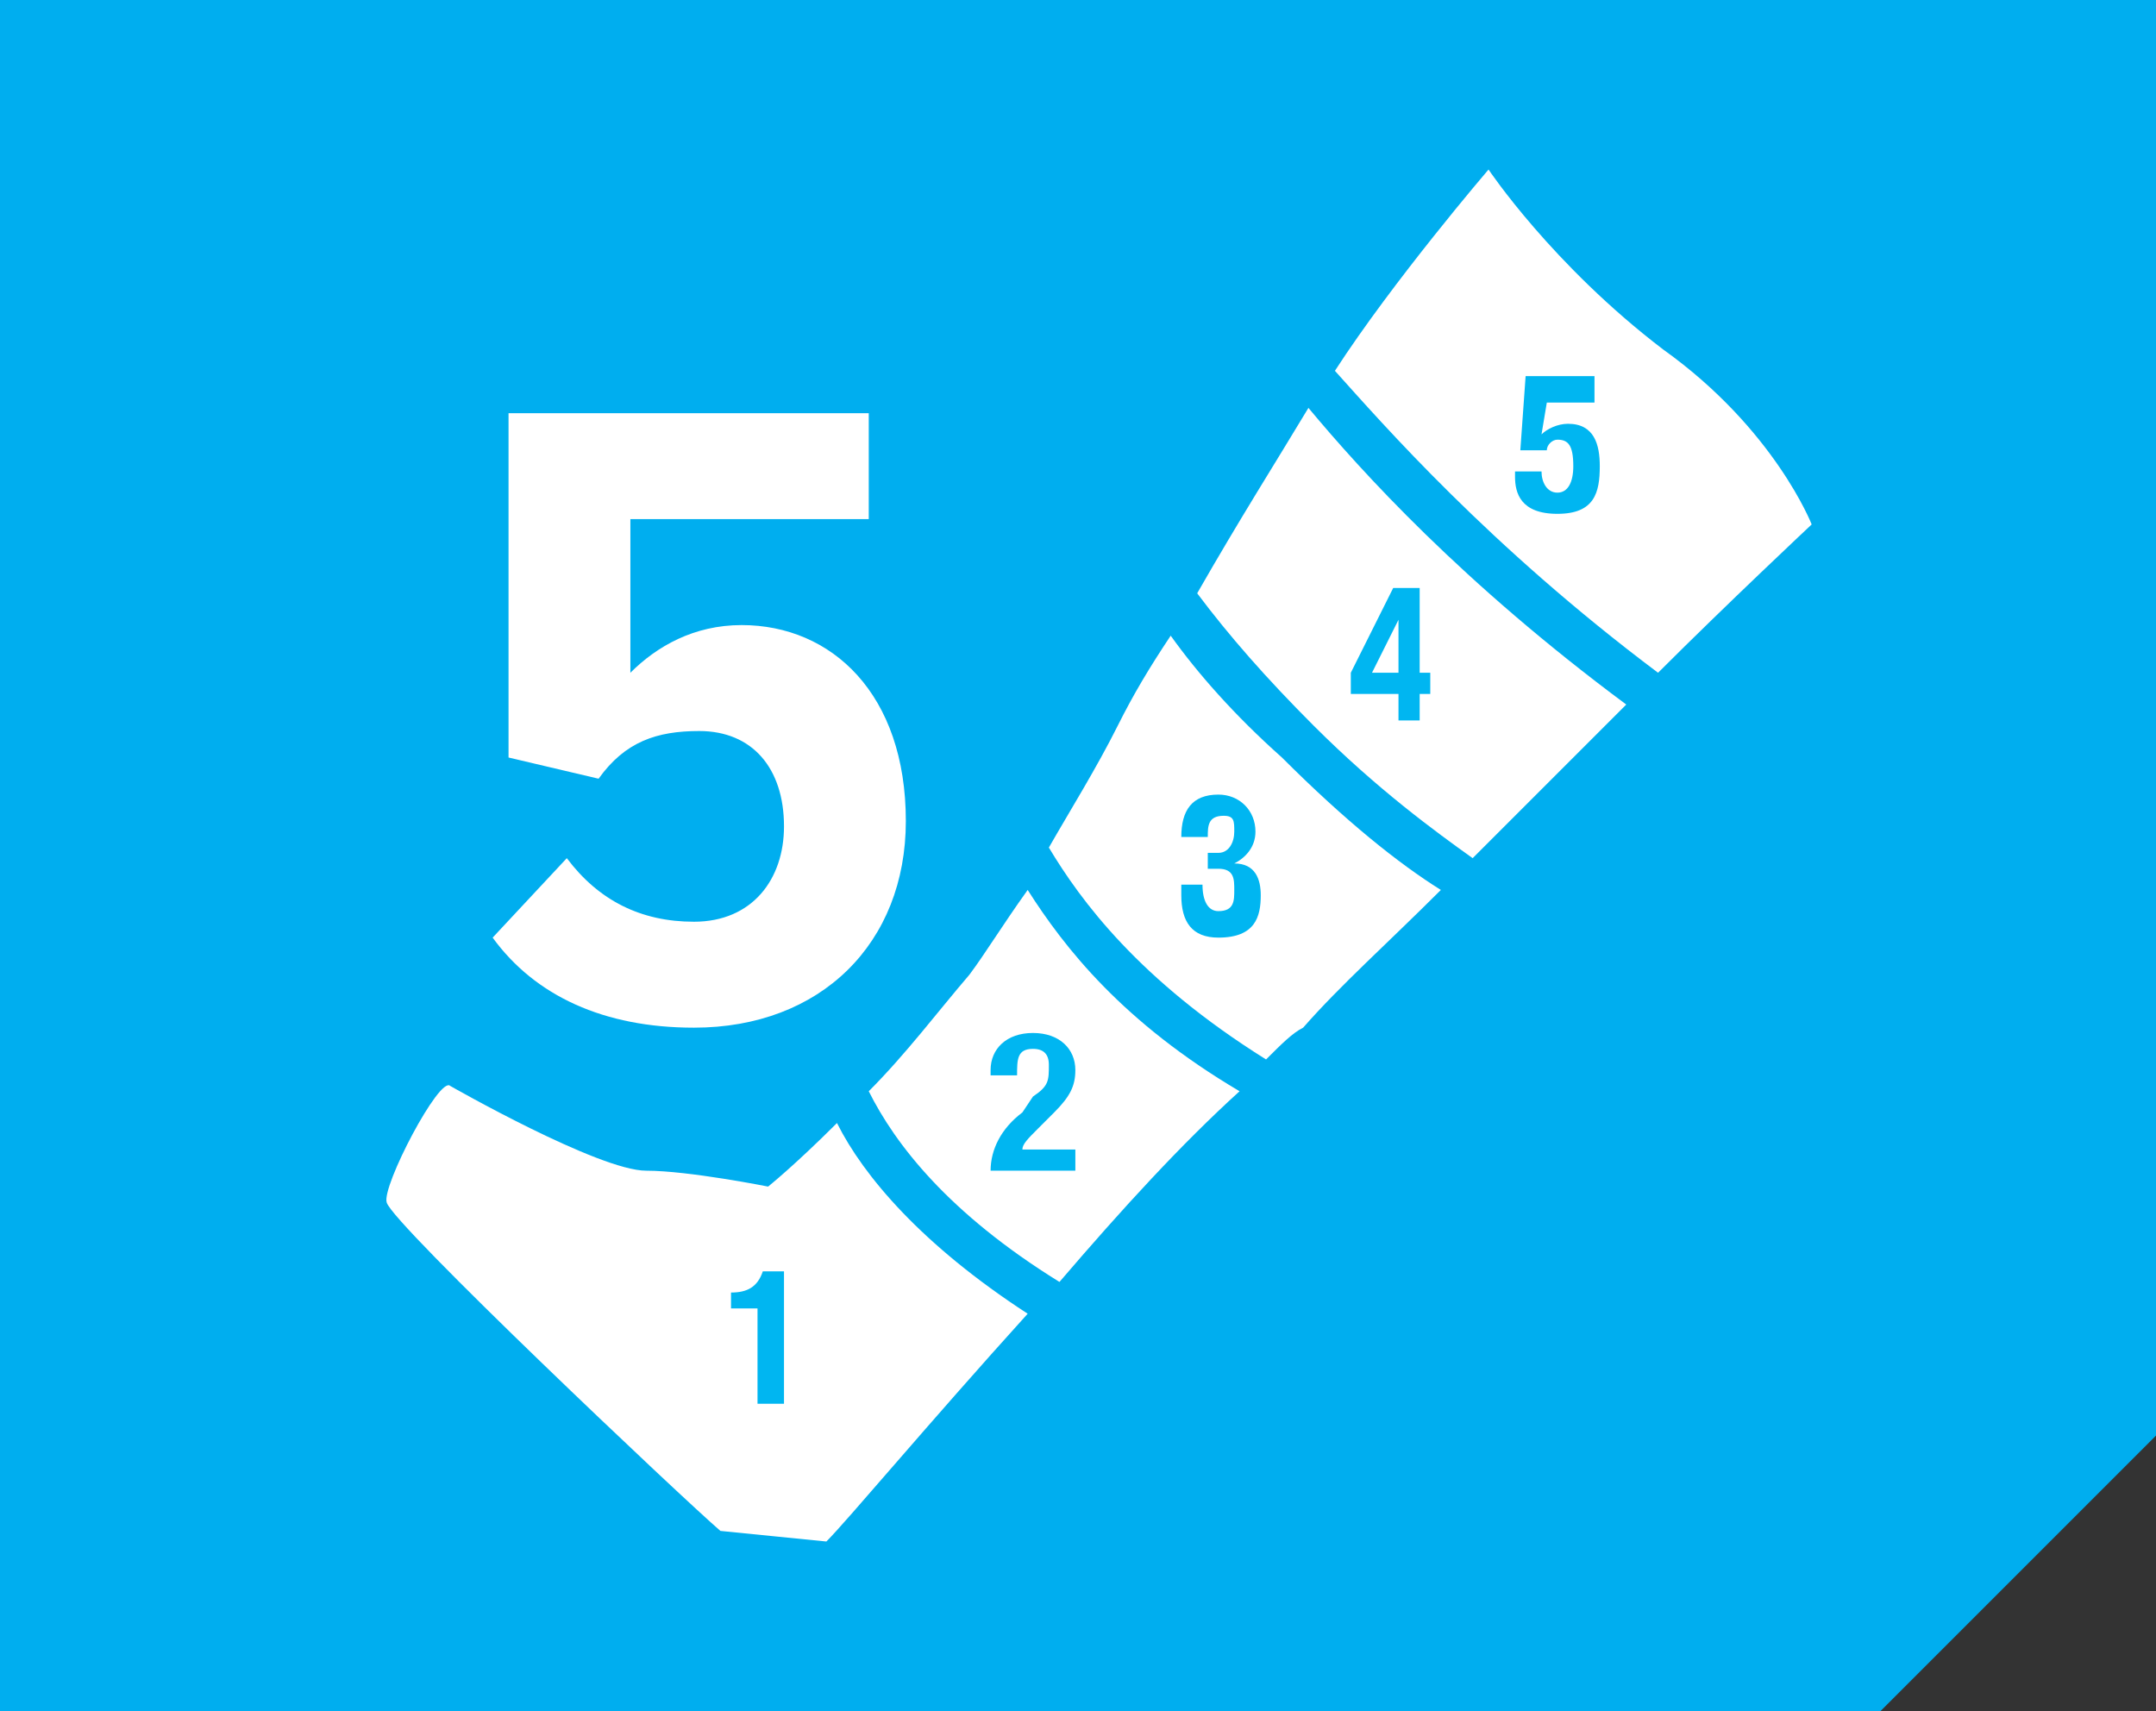
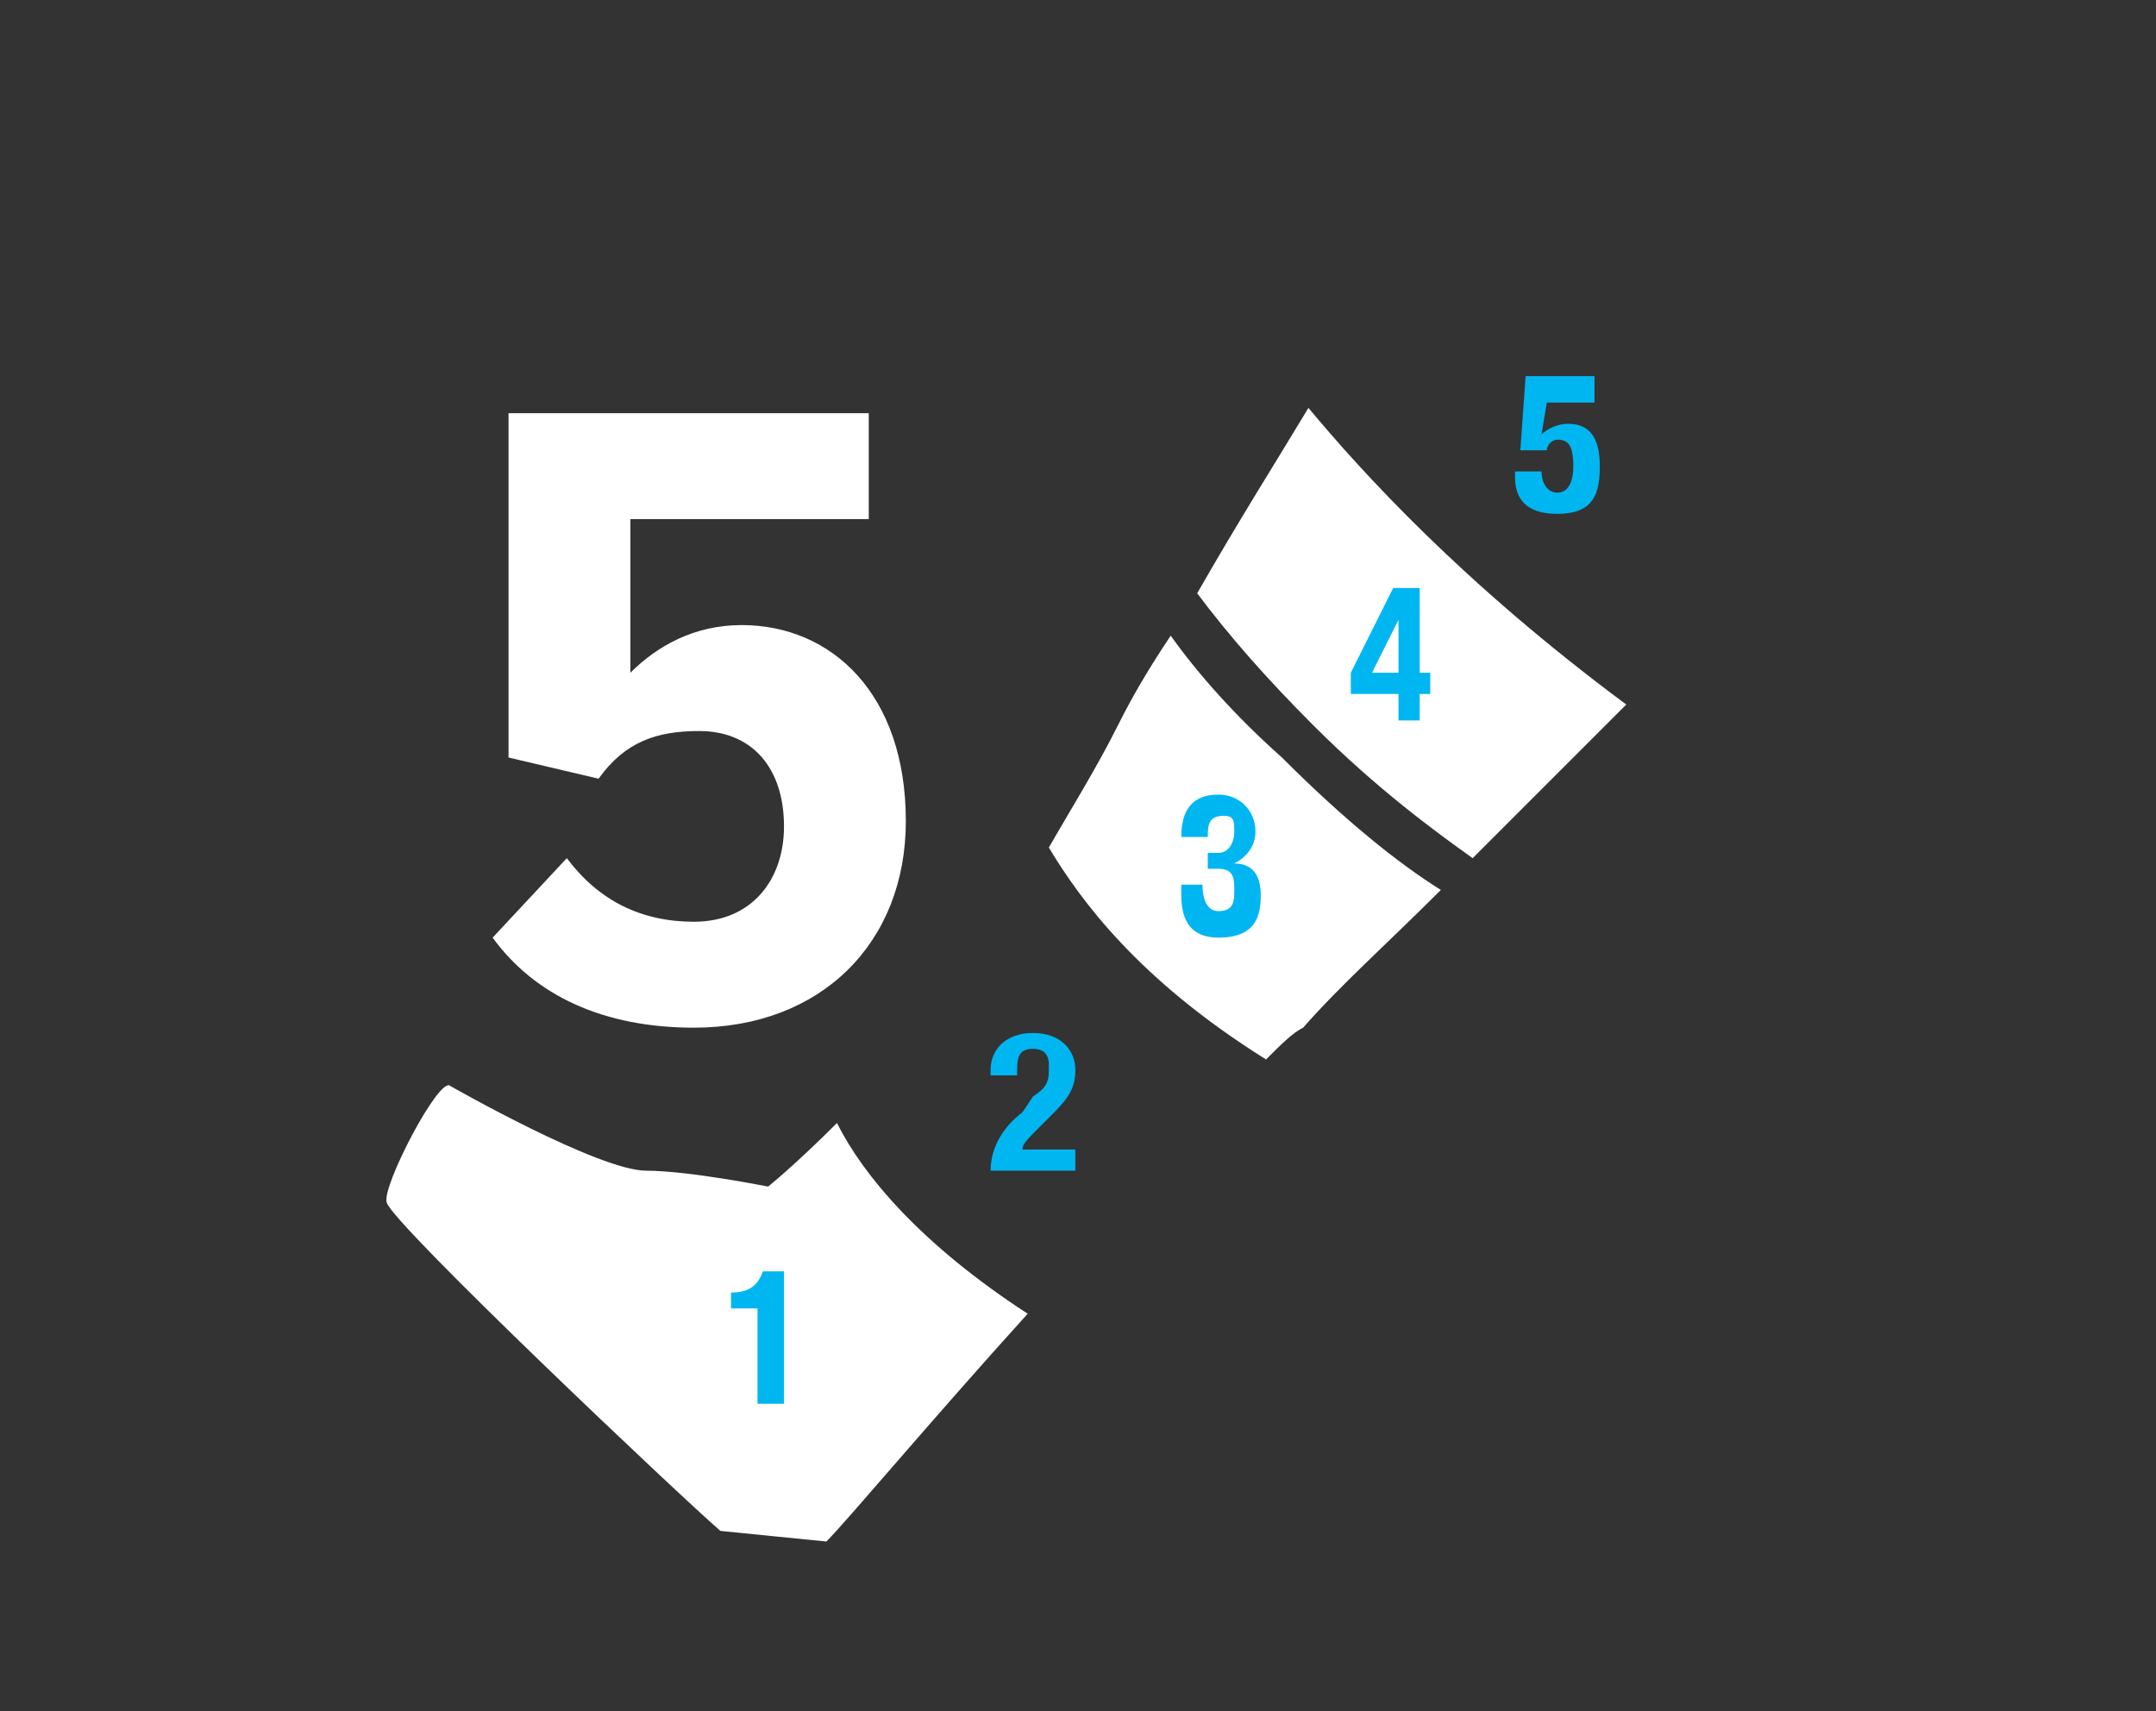
<svg xmlns="http://www.w3.org/2000/svg" version="1.1" id="Layer_1" x="0px" y="0px" viewBox="0 0 40.7 32.3" style="enable-background:new 0 0 40.7 32.3;" xml:space="preserve">
  <rect x="0" y="0" width="40.7" height="32.3" fill="#333333" stroke="none" />
  <style type="text/css">
	.st0{fill:#00AEEF;}
	.st1{fill:#FFFFFF;}
	.st2{fill:none;stroke:#FFFFFF;stroke-width:1.8;}
	.st3{clip-path:url(#SVGID_2_);fill:#FFFFFF;}
	.st4{clip-path:url(#SVGID_4_);fill:#FFFFFF;}
	.st5{fill:none;stroke:#FFFFFF;stroke-width:1.702;}
	.st6{clip-path:url(#SVGID_6_);fill:#FFFFFF;}
	.st7{fill:#00B6F1;}
</style>
-   <polygon class="st0" points="0,0 0,32.3 35.5,32.3 40.7,27.1 40.7,0 " />
-   <path class="st1" d="M31.3,12.7C28.1,10.3,26.1,8,25.2,7c1.1-1.7,2.9-3.8,2.9-3.8s1.2,1.8,3.3,3.4c2.1,1.5,2.8,3.3,2.8,3.3  S32.6,11.4,31.3,12.7" />
-   <path class="st1" d="M20,24.2c-2.1-1.3-3.1-2.6-3.6-3.6c0.7-0.7,1.3-1.5,1.9-2.2c0.3-0.4,0.6-0.9,1.1-1.6c0.7,1.1,1.8,2.5,4,3.8  C22.3,21.6,21.2,22.8,20,24.2" />
  <path class="st1" d="M13.6,28.9c-0.7-0.6-6.2-5.8-6.3-6.2c-0.1-0.3,1-2.4,1.2-2.2c0,0,2.8,1.6,3.7,1.6c0.8,0,2.3,0.3,2.3,0.3  c0,0,0.5-0.4,1.3-1.2c0.5,1,1.6,2.3,3.6,3.6c-1.9,2.1-3.4,3.9-3.8,4.3L13.6,28.9z" />
  <path class="st1" d="M27.8,16.2c-0.7-0.5-1.8-1.3-3-2.5c-0.9-0.9-1.6-1.7-2.2-2.5c0.8-1.4,1.5-2.5,2.1-3.5c1,1.2,2.9,3.3,6,5.6  C29.7,14.3,28.7,15.3,27.8,16.2" />
  <path class="st1" d="M23.9,20c-2.4-1.5-3.5-3-4.1-4c0.4-0.7,0.9-1.5,1.3-2.3c0.3-0.6,0.6-1.1,1-1.7c0.5,0.7,1.2,1.5,2.1,2.3  c1.2,1.2,2.2,2,3,2.5c-1,1-1.9,1.8-2.6,2.6C24.4,19.5,24.2,19.7,23.9,20" />
  <path class="st7" d="M30.1,7.1h-1.3l-0.1,1.4h0.5c0-0.1,0.1-0.2,0.2-0.2c0.2,0,0.3,0.1,0.3,0.5c0,0.3-0.1,0.5-0.3,0.5  c-0.2,0-0.3-0.2-0.3-0.4h-0.5V9c0,0.3,0.1,0.7,0.8,0.7c0.7,0,0.8-0.4,0.8-0.9c0-0.4-0.1-0.8-0.6-0.8c-0.2,0-0.4,0.1-0.5,0.2h0  l0.1-0.6h0.9V7.1z" />
  <path class="st7" d="M25.9,12.7h0.5v-1h0L25.9,12.7z M26.4,13.6v-0.5h-0.9v-0.4l0.8-1.6h0.5v1.6h0.2v0.4h-0.2v0.5H26.4z" />
  <path class="st7" d="M22.3,16.9L22.3,16.9c0,0.5,0.2,0.8,0.7,0.8c0.7,0,0.8-0.4,0.8-0.8c0-0.3-0.1-0.6-0.5-0.6v0  c0.2-0.1,0.4-0.3,0.4-0.6c0-0.4-0.3-0.7-0.7-0.7c-0.5,0-0.7,0.3-0.7,0.8h0.5c0-0.2,0-0.4,0.3-0.4c0.2,0,0.2,0.1,0.2,0.3  c0,0.2-0.1,0.4-0.3,0.4h-0.2v0.3h0.2c0.3,0,0.3,0.2,0.3,0.4c0,0.2,0,0.4-0.3,0.4c-0.2,0-0.3-0.2-0.3-0.5H22.3z" />
  <path class="st7" d="M20.3,21.7h-1c0-0.1,0.1-0.2,0.3-0.4l0.3-0.3c0.3-0.3,0.4-0.5,0.4-0.8c0-0.4-0.3-0.7-0.8-0.7  c-0.5,0-0.8,0.3-0.8,0.7v0.1h0.5c0-0.3,0-0.5,0.3-0.5c0.2,0,0.3,0.1,0.3,0.3c0,0.3,0,0.4-0.3,0.6L19.3,21c-0.4,0.3-0.6,0.7-0.6,1.1  h1.6V21.7z" />
  <path class="st7" d="M14.8,26.5v-2.5h-0.4c-0.1,0.3-0.3,0.4-0.6,0.4h0v0.3h0.5v1.8H14.8z" />
  <path class="st1" d="M13.1,19.4c2.4,0,4-1.6,4-3.9c0-2.4-1.4-3.7-3.1-3.7c-0.9,0-1.6,0.4-2.1,0.9V9.8h4.5v-2H9.6v6.5l1.7,0.4  c0.5-0.7,1.1-0.9,1.9-0.9c1,0,1.6,0.7,1.6,1.8c0,1-0.6,1.8-1.7,1.8c-1,0-1.8-0.4-2.4-1.2l-1.4,1.5C10.1,18.8,11.4,19.4,13.1,19.4" />
</svg>